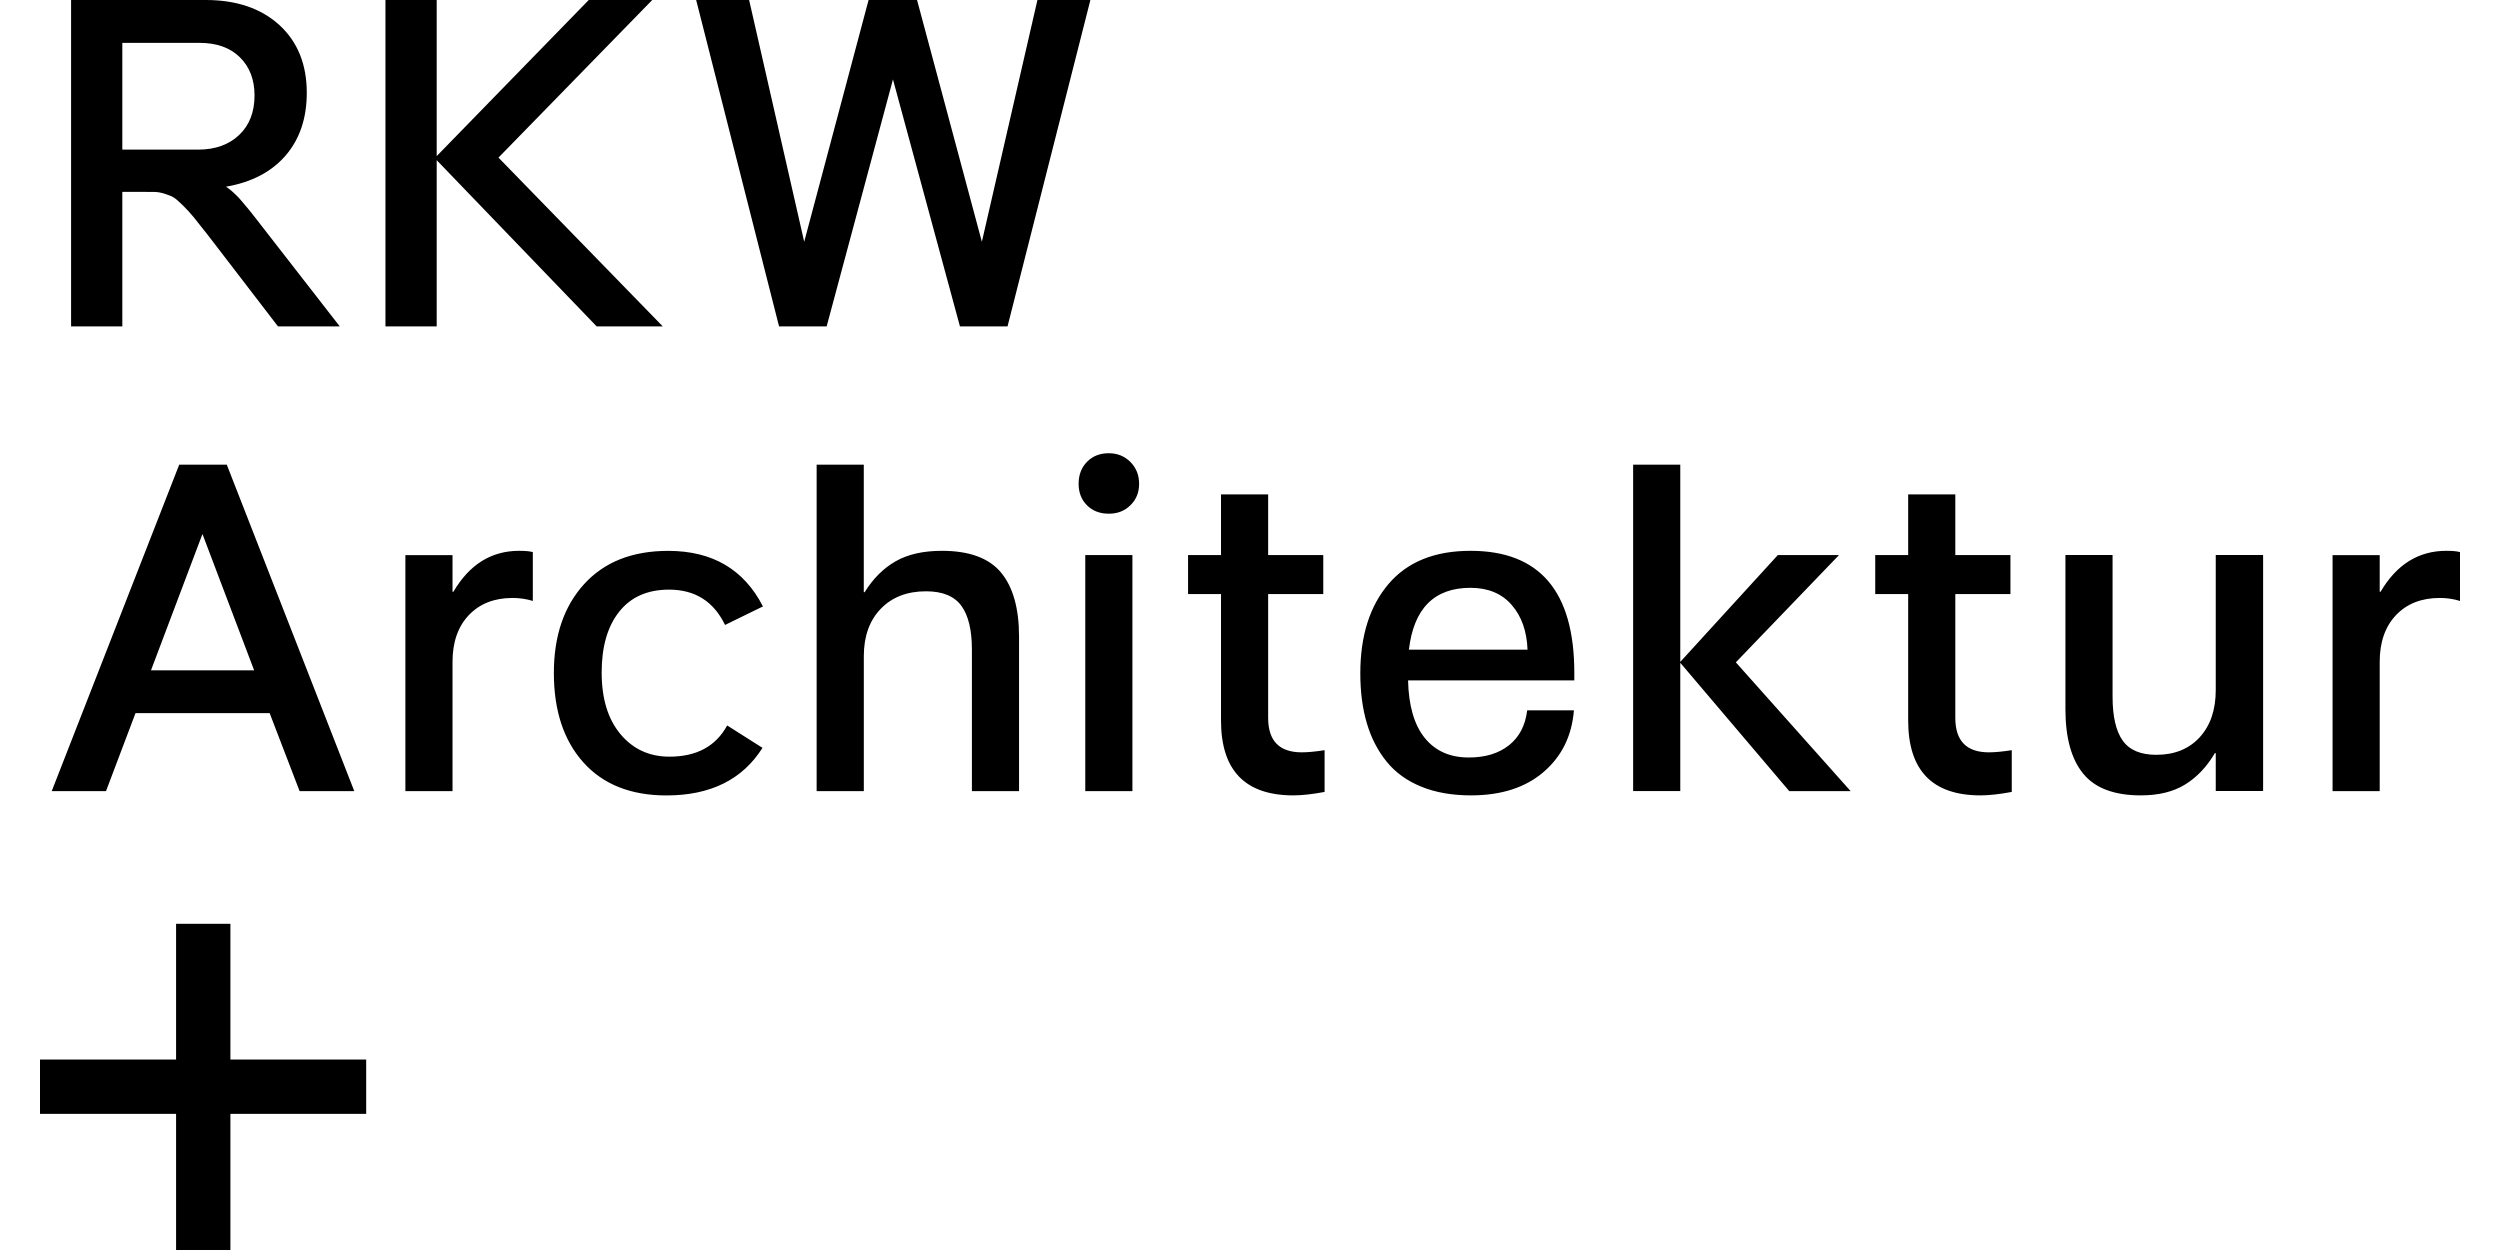
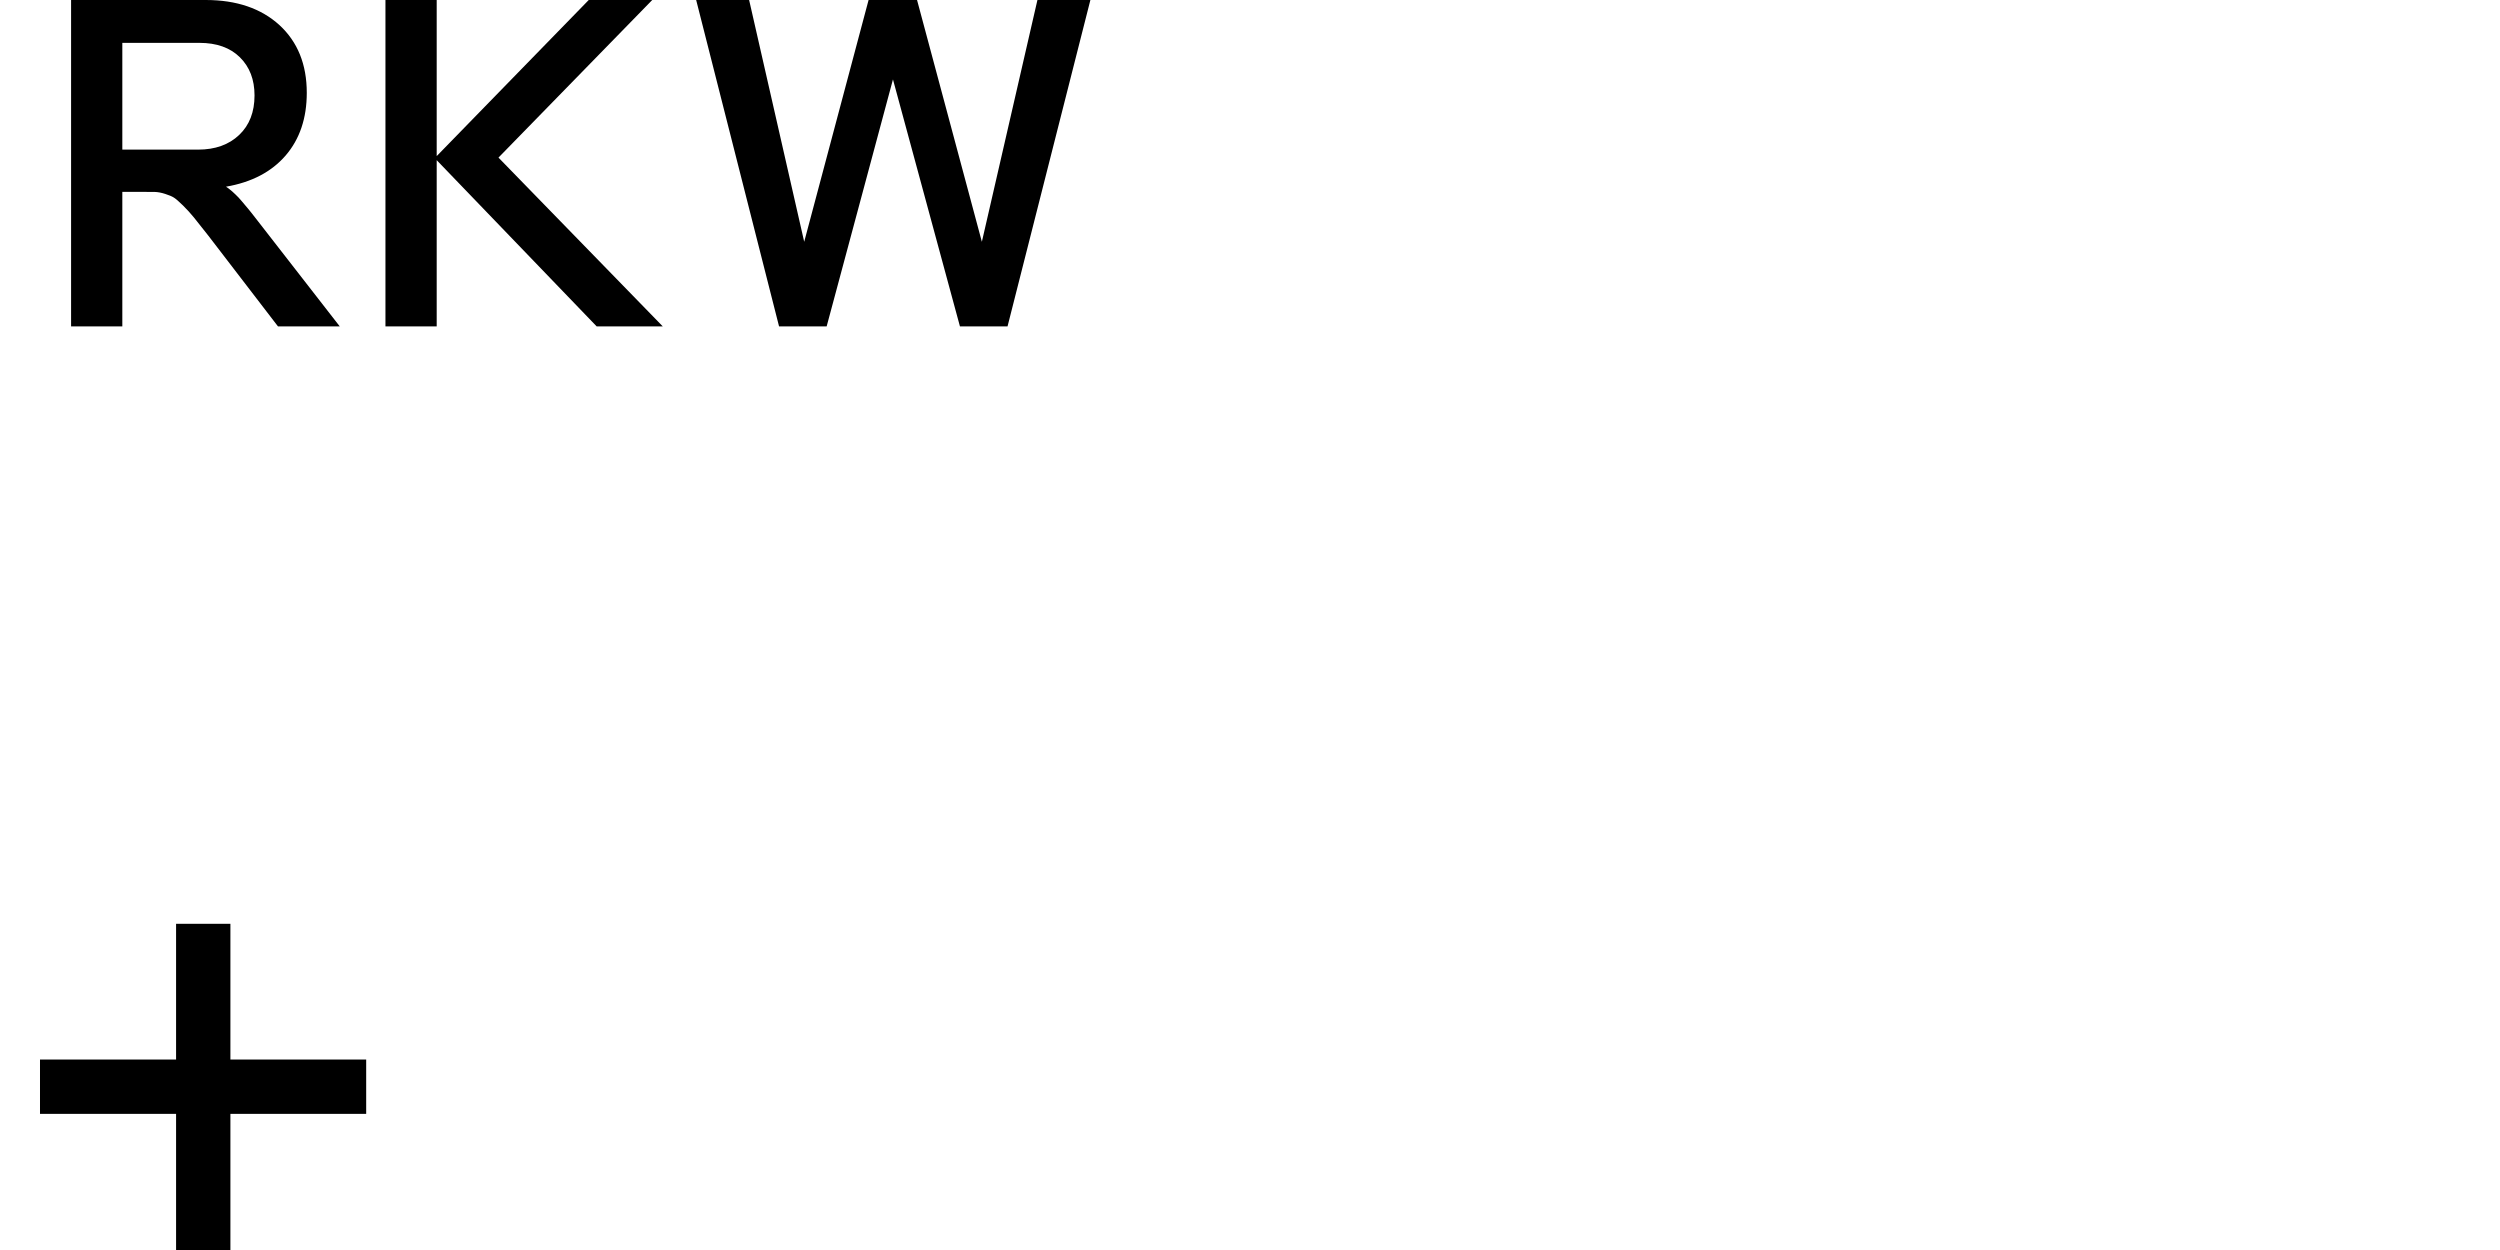
<svg xmlns="http://www.w3.org/2000/svg" version="1.1" id="Ebene_1" x="0px" y="0px" viewBox="0 0 566.93 283.46" style="enable-background:new 0 0 566.93 283.46;" xml:space="preserve">
  <g>
    <g>
      <polygon points="39.93,252.6 39.93,283.46 52.25,283.46 52.25,252.6 83.04,252.6 83.04,240.28 52.25,240.28 52.25,209.49     39.93,209.49 39.93,240.28 9.07,240.28 9.07,252.6 39.93,252.6   " />
    </g>
-     <path d="M24.04,179.4l6.69-17.68h30.42l6.79,17.68h12.4l-28.91-74.02H40.64L11.73,179.4H24.04L24.04,179.4z M45.91,121.1   l11.72,30.91H34.24L45.91,121.1L45.91,121.1z M102.62,179.4v-29.3c0-4.49,1.24-8.03,3.71-10.62c2.47-2.59,5.78-3.88,9.91-3.88   c1.63,0,3.16,0.23,4.59,0.68V125.2c-0.68-0.2-1.73-0.29-3.12-0.29c-6.28,0-11.25,3.09-14.89,9.28h-0.2v-8.3H91.93v53.52H102.62   L102.62,179.4z M151.82,171.59c-4.56,0-8.26-1.7-11.11-5.1c-2.85-3.4-4.27-8.06-4.27-13.99c0-5.86,1.33-10.46,3.98-13.79   c2.65-3.34,6.42-5,11.3-5c5.89,0,10.12,2.67,12.7,8.01l8.59-4.2c-4.3-8.4-11.46-12.6-21.48-12.6c-8.14,0-14.49,2.51-19.07,7.54   c-4.57,5.03-6.86,11.74-6.86,20.14c0,8.56,2.24,15.33,6.71,20.31c4.48,4.98,10.75,7.47,18.82,7.47c9.99,0,17.25-3.6,21.78-10.79   l-8.01-5.08C162.33,169.23,157.97,171.59,151.82,171.59L151.82,171.59L151.82,171.59z M195.89,179.4v-30.61   c0-4.49,1.28-8.07,3.83-10.72c2.55-2.65,5.98-3.98,10.28-3.98c3.71,0,6.37,1.08,7.98,3.25c1.61,2.17,2.42,5.49,2.42,9.99v32.08   h10.69v-35.01c0-6.44-1.37-11.3-4.1-14.58c-2.73-3.27-7.19-4.91-13.38-4.91c-4.23,0-7.73,0.79-10.5,2.37   c-2.77,1.58-5.11,3.91-7.03,7.01h-0.2v-28.91h-10.69v74.02H195.89L195.89,179.4z M256.34,114.58c1.32-1.28,1.98-2.9,1.98-4.86   c0-1.98-0.66-3.64-1.98-4.96c-1.32-1.32-2.95-1.98-4.91-1.98c-2.02,0-3.66,0.65-4.93,1.95c-1.27,1.3-1.9,2.96-1.9,4.98   c0,1.99,0.63,3.61,1.9,4.88c1.27,1.27,2.91,1.9,4.93,1.9C253.39,116.51,255.02,115.87,256.34,114.58L256.34,114.58z M256.8,179.4   v-53.52h-10.69v53.52H256.8L256.8,179.4z M293.3,180.37c1.92,0,4.28-0.26,7.08-0.78v-9.47c-2.12,0.33-3.84,0.49-5.18,0.49   c-5.08,0-7.62-2.6-7.62-7.81v-28.08h12.5v-8.84h-12.5v-13.77h-10.69v13.77h-7.47v8.84h7.47v28.66   C276.89,174.71,282.36,180.37,293.3,180.37L293.3,180.37L293.3,180.37z M342.2,169c-2.34,1.86-5.39,2.78-9.13,2.78   c-4.26,0-7.59-1.48-9.98-4.44c-2.39-2.96-3.65-7.31-3.78-13.04h37.7v-1.71c0-18.46-7.84-27.68-23.53-27.68   c-8.14,0-14.34,2.51-18.6,7.52c-4.26,5.01-6.4,11.77-6.4,20.26c0,4.23,0.5,8.02,1.49,11.35c0.99,3.34,2.49,6.23,4.49,8.69   c2,2.46,4.61,4.35,7.84,5.66c3.22,1.32,6.98,1.98,11.28,1.98c6.87,0,12.36-1.77,16.48-5.32c4.12-3.55,6.4-8.2,6.86-13.96h-10.6   C345.91,164.51,344.54,167.14,342.2,169L342.2,169z M333.46,133.3c3.97,0,7.08,1.29,9.33,3.86c2.25,2.57,3.45,5.96,3.61,10.16   h-26.9C320.6,137.98,325.26,133.3,333.46,133.3L333.46,133.3L333.46,133.3z M381.04,179.4v-29.1l24.71,29.1h13.92l-26.03-29.2   l23.39-24.32h-13.87l-22.12,24.22v-44.73h-10.69v74.02H381.04L381.04,179.4z M449.13,180.37c1.92,0,4.28-0.26,7.08-0.78v-9.47   c-2.12,0.33-3.84,0.49-5.18,0.49c-5.08,0-7.62-2.6-7.62-7.81v-28.08h12.5v-8.84h-12.5v-13.77h-10.69v13.77h-7.47v8.84h7.47v28.66   C432.72,174.71,438.19,180.37,449.13,180.37L449.13,180.37L449.13,180.37z M472.41,175.44c2.68,3.29,7.04,4.93,13.06,4.93   c4.04,0,7.39-0.82,10.06-2.47c2.67-1.64,4.91-4.01,6.74-7.11h0.2v8.59h10.74v-53.52h-10.74v30.61c0,4.49-1.21,8.06-3.64,10.72   c-2.43,2.65-5.71,3.98-9.84,3.98c-3.55,0-6.09-1.07-7.62-3.22c-1.53-2.15-2.3-5.47-2.3-9.96v-32.13h-10.69v35.01   C468.39,167.31,469.73,172.16,472.41,175.44L472.41,175.44z M539.65,179.4v-29.3c0-4.49,1.24-8.03,3.71-10.62   c2.47-2.59,5.78-3.88,9.91-3.88c1.63,0,3.16,0.23,4.59,0.68V125.2c-0.68-0.2-1.73-0.29-3.12-0.29c-6.28,0-11.25,3.09-14.89,9.28   h-0.2v-8.3h-10.69v53.52H539.65L539.65,179.4z" />
    <path d="M27.74,74.02V43.51h4.39c1.37,0,2.38,0.01,3.03,0.02c0.65,0.02,1.42,0.16,2.29,0.44c0.88,0.28,1.55,0.56,2,0.85   c0.46,0.29,1.14,0.89,2.05,1.78c0.91,0.9,1.73,1.8,2.47,2.71c0.73,0.91,1.81,2.28,3.25,4.1l15.82,20.61h14.01L58.56,50.24   c-0.13-0.16-0.39-0.5-0.78-1c-0.39-0.5-0.65-0.84-0.78-1c-0.13-0.16-0.37-0.46-0.73-0.9c-0.36-0.44-0.61-0.74-0.76-0.9   c-0.15-0.16-0.37-0.43-0.68-0.81c-0.31-0.37-0.55-0.65-0.73-0.83c-0.18-0.18-0.41-0.41-0.68-0.68c-0.28-0.28-0.52-0.5-0.73-0.68   c-0.21-0.18-0.44-0.37-0.68-0.56c-0.24-0.2-0.5-0.37-0.76-0.54c5.83-1.01,10.33-3.37,13.53-7.08c3.19-3.71,4.79-8.45,4.79-14.21   c0-6.45-2.07-11.56-6.2-15.36C59.21,1.9,53.64,0,46.64,0H16.12v74.02H27.74L27.74,74.02z M27.74,9.72h17.48   c3.91,0,6.97,1.09,9.18,3.27c2.21,2.18,3.32,5.06,3.32,8.64c0,3.78-1.16,6.77-3.49,8.98c-2.33,2.21-5.43,3.32-9.3,3.32H27.74V9.72   L27.74,9.72z M99.03,74.02v-37.7l36.28,37.7h14.99l-37.26-38.28L147.91,0h-14.4L99.03,35.4V0H87.41v74.02H99.03L99.03,74.02z    M187.46,74.02l15.04-56.01l15.19,56.01h10.79L247.27,0h-12.01l-12.6,54.83L207.96,0h-10.99l-14.6,54.83L169.88,0h-12.01   l18.8,74.02H187.46L187.46,74.02z" />
  </g>
  <g>
</g>
  <g>
</g>
  <g>
</g>
  <g>
</g>
  <g>
</g>
  <g>
</g>
</svg>